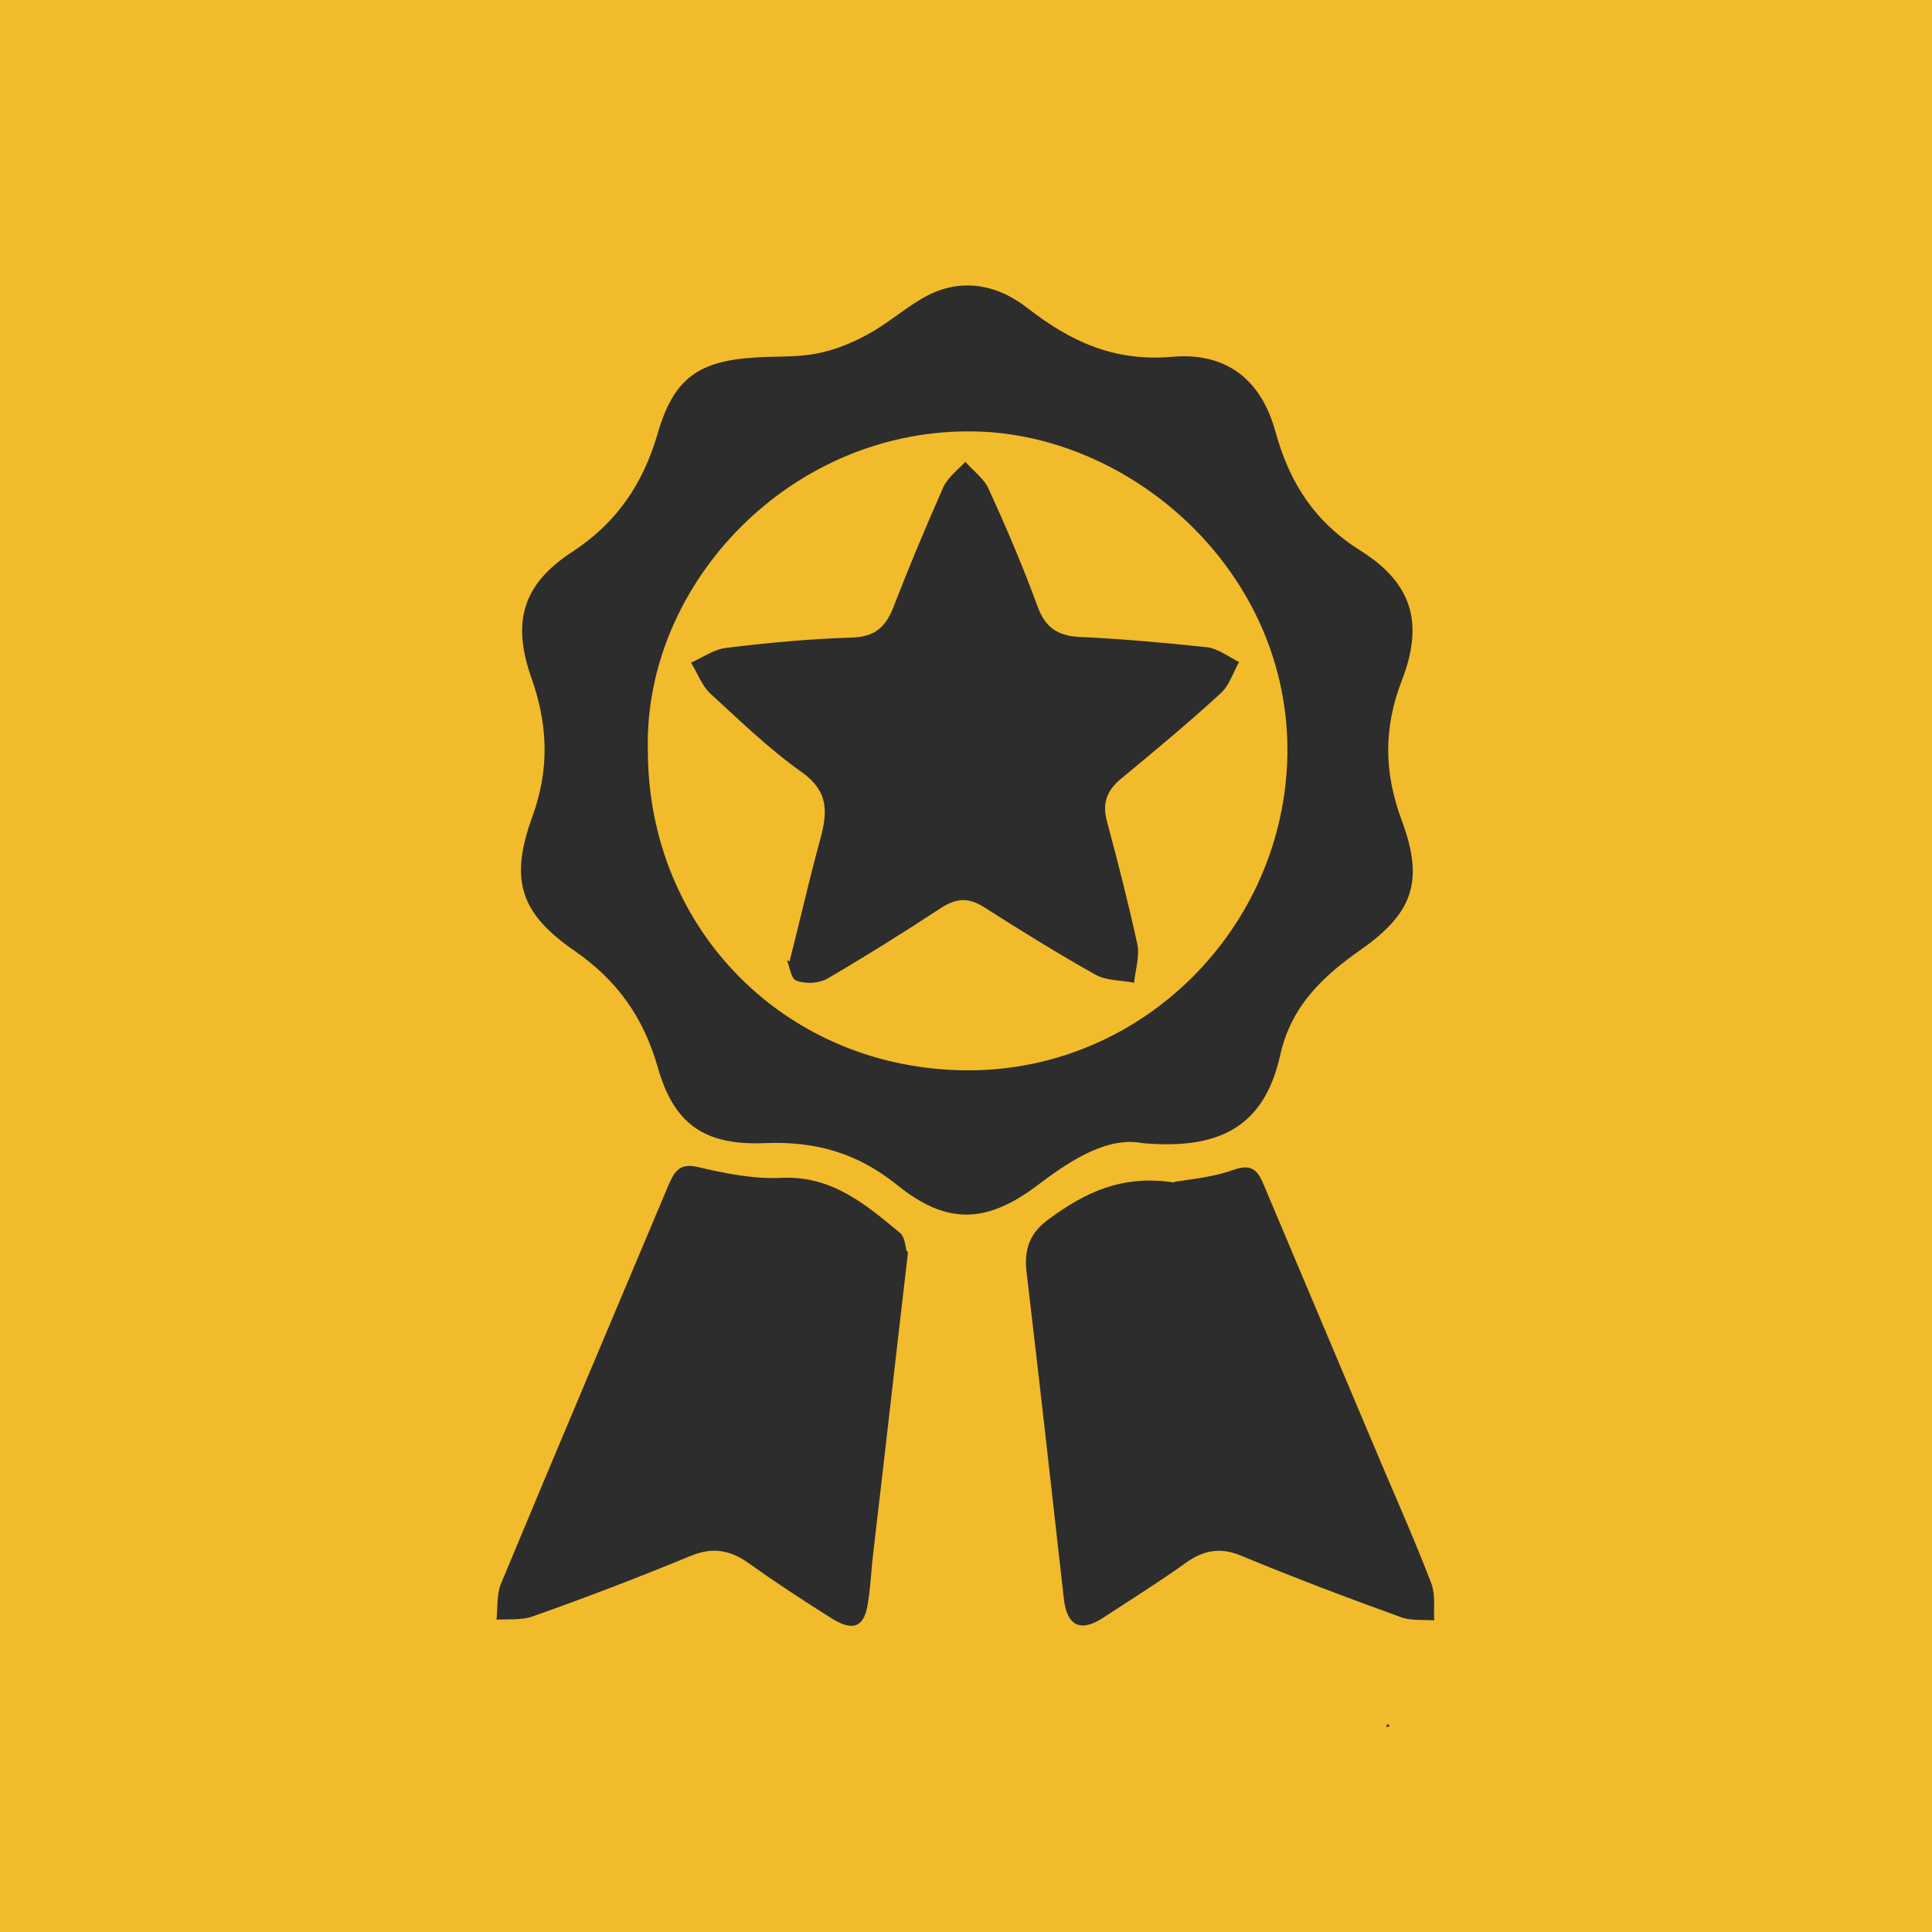
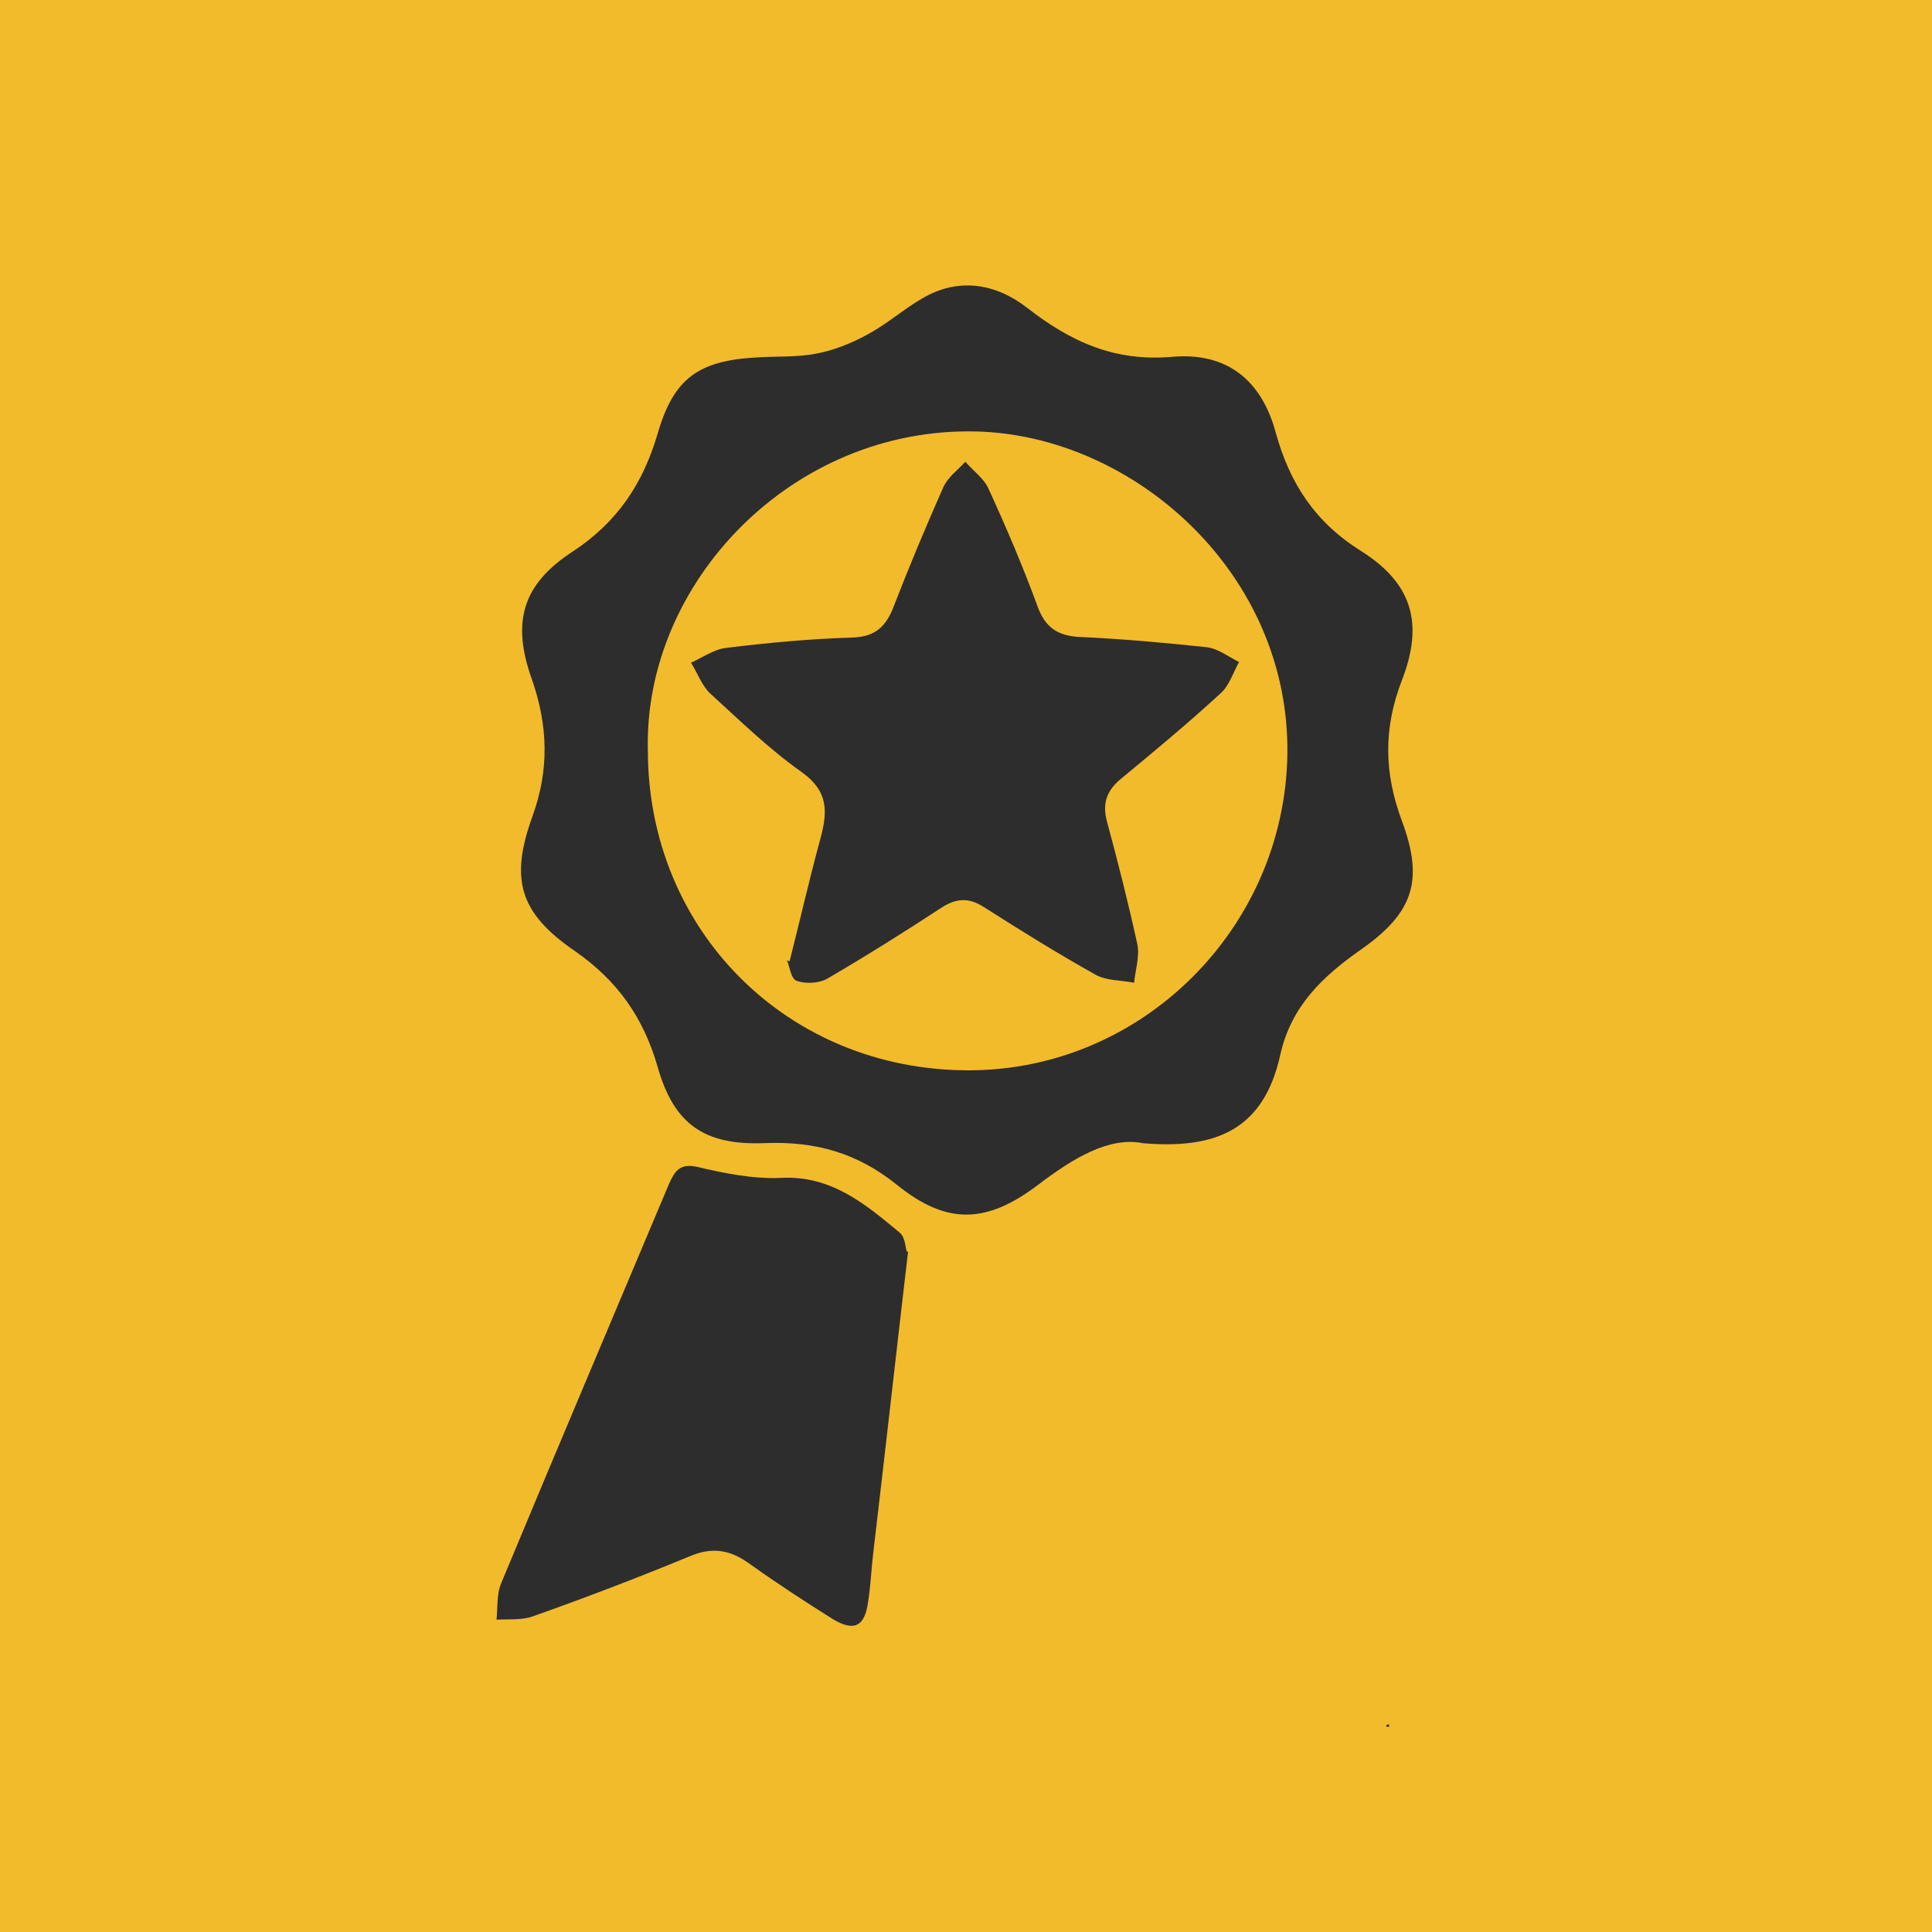
<svg xmlns="http://www.w3.org/2000/svg" width="300" height="300" version="1.1" viewBox="0 0 300 300">
  <defs>
    <style>
      .st0 {
        fill: #f2bb2c;
      }

      .st1 {
        fill: #2d2d2d;
        fill-rule: evenodd;
      }
    </style>
  </defs>
  <g id="Layer_4">
    <rect class="st0" width="300" height="300" />
  </g>
  <g id="Excellence">
    <g>
      <path class="st1" d="M177.4,177.5c-5.2-1-10.7,2.3-16.1,6.4-8,6.1-14.2,6.4-22,.1-6.2-5-12.7-6.8-20.5-6.5-9.5.4-14.2-3-16.7-11.9-2.2-7.6-6.2-13.3-12.8-17.9-8.6-5.9-10.2-11.1-6.6-21,2.6-7.2,2.4-14-.1-21.2-3.2-8.9-1.5-14.8,6.4-19.9,6.8-4.5,10.8-10.4,13.1-18.2,2.5-8.7,6.4-11.4,15.4-11.9,3.1-.2,6.3,0,9.3-.6,2.7-.5,5.4-1.6,7.8-2.9,3-1.6,5.6-3.9,8.5-5.6,5.7-3.4,11.5-2.4,16.4,1.4,6.8,5.3,13.6,8.4,22.6,7.6,8.4-.7,13.8,3.6,16,11.8,2.2,7.9,6.1,13.9,13.3,18.4,7.9,5,9.7,11.2,6.3,20-2.9,7.5-2.8,14.4,0,21.9,3.4,9.2,1.8,14.2-6.3,19.9-6,4.2-10.9,8.8-12.6,16.4-2.6,11.8-10.2,14.7-21.5,13.7ZM100.6,116.5c0,28,21.7,49.7,49.8,49.7,27,0,49-22.1,49.5-48.9.5-28.3-23.9-49.7-48.3-50.3-28.7-.7-51.7,23.6-51,49.6Z" />
      <path class="st1" d="M141,194.4c-1.9,16.2-3.6,31.5-5.4,46.7-.3,2.5-.4,5.1-.8,7.6-.5,3.9-2.2,4.7-5.5,2.7-4.3-2.7-8.6-5.5-12.8-8.5-3-2.2-5.8-2.8-9.5-1.2-8,3.3-16.1,6.4-24.3,9.3-1.7.6-3.7.4-5.6.5.2-1.9,0-3.9.7-5.6,8.6-20.7,17.4-41.4,26.1-62.1.9-2,1.7-3.2,4.4-2.6,4.2,1,8.7,1.9,13,1.7,7.8-.4,13.1,4.1,18.4,8.5.9.7.9,2.5,1.1,2.9Z" />
-       <path class="st1" d="M182.5,183.5c2.4-.4,5.8-.7,8.9-1.8,2.8-1,3.8-.2,4.8,2.2,6.1,14.5,12.3,29.1,18.4,43.6,2.6,6.1,5.3,12.2,7.7,18.5.6,1.7.3,3.7.4,5.6-1.7-.1-3.6.1-5.2-.5-8.3-3-16.5-6.1-24.7-9.5-3.3-1.4-5.9-.9-8.7,1.1-4.2,3-8.5,5.7-12.8,8.5-3.5,2.3-5.6,1.3-6.1-2.9-1.9-16.9-3.8-33.9-5.8-50.8-.4-3.6.5-6.1,3.6-8.3,5.5-4,11.1-6.8,19.2-5.6Z" />
      <path class="st1" d="M215.4,268.2c0,0-.2-.2-.1-.3,0,0,.2-.1.3-.2,0,.1.1.3.2.4-.1,0-.2,0-.3,0Z" />
      <path class="st1" d="M122.6,149.3c1.7-6.7,3.1-12.9,4.8-19.1,1.1-4.1,1.3-7.3-2.9-10.3-5.1-3.6-9.6-8-14.2-12.2-1.3-1.2-2-3.2-3-4.8,1.8-.8,3.6-2.1,5.5-2.3,6.5-.8,13-1.4,19.5-1.6,3.6-.1,5.3-1.7,6.5-4.9,2.4-6.2,5-12.4,7.7-18.5.7-1.5,2.2-2.6,3.4-3.9,1.2,1.4,2.9,2.6,3.6,4.2,2.8,6.1,5.4,12.2,7.7,18.5,1.2,3.1,3.1,4.3,6.3,4.5,6.7.3,13.3.9,19.9,1.6,1.7.2,3.4,1.5,5,2.3-.9,1.6-1.5,3.6-2.8,4.8-5,4.6-10.3,9-15.5,13.3-2.2,1.8-3,3.8-2.2,6.7,1.7,6.3,3.3,12.6,4.7,19,.4,1.9-.3,4-.5,6-2-.4-4.2-.3-5.9-1.2-5.9-3.3-11.7-6.9-17.5-10.6-2.4-1.5-4.3-1.3-6.6.2-5.8,3.8-11.7,7.5-17.7,11-1.3.7-3.3.8-4.7.3-.9-.3-1.1-2.3-1.5-3.2Z" />
    </g>
  </g>
</svg>